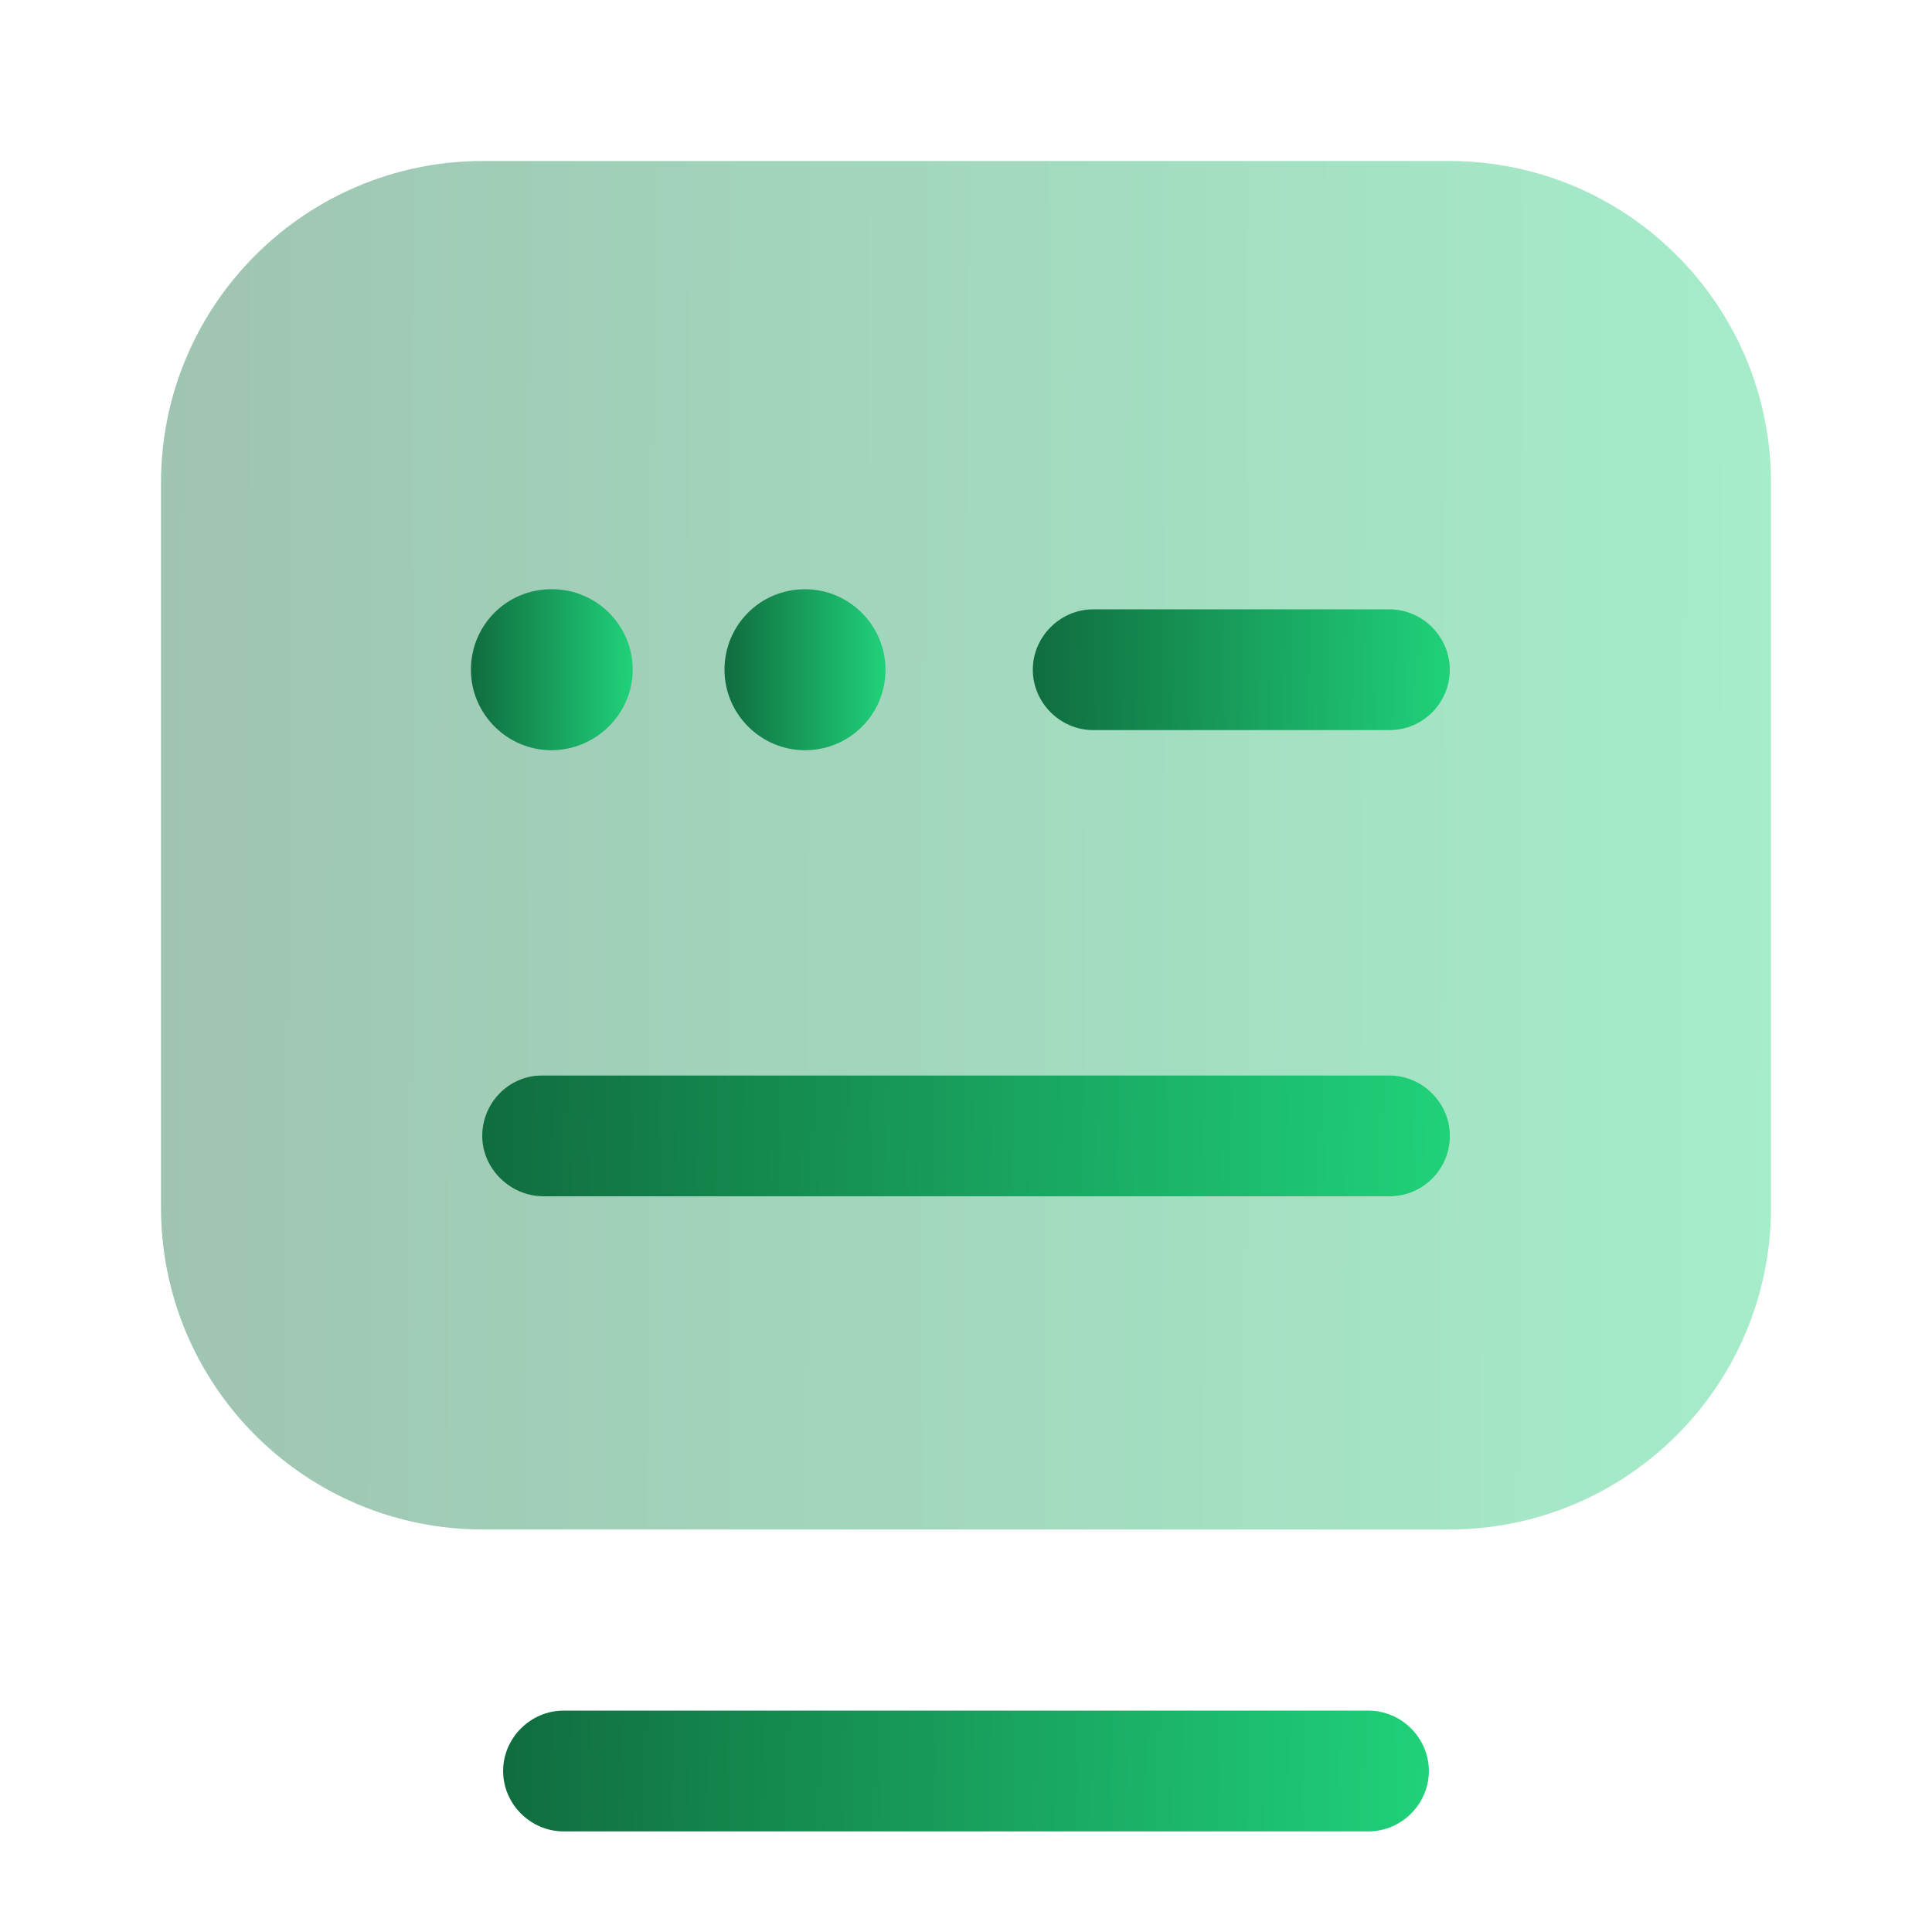
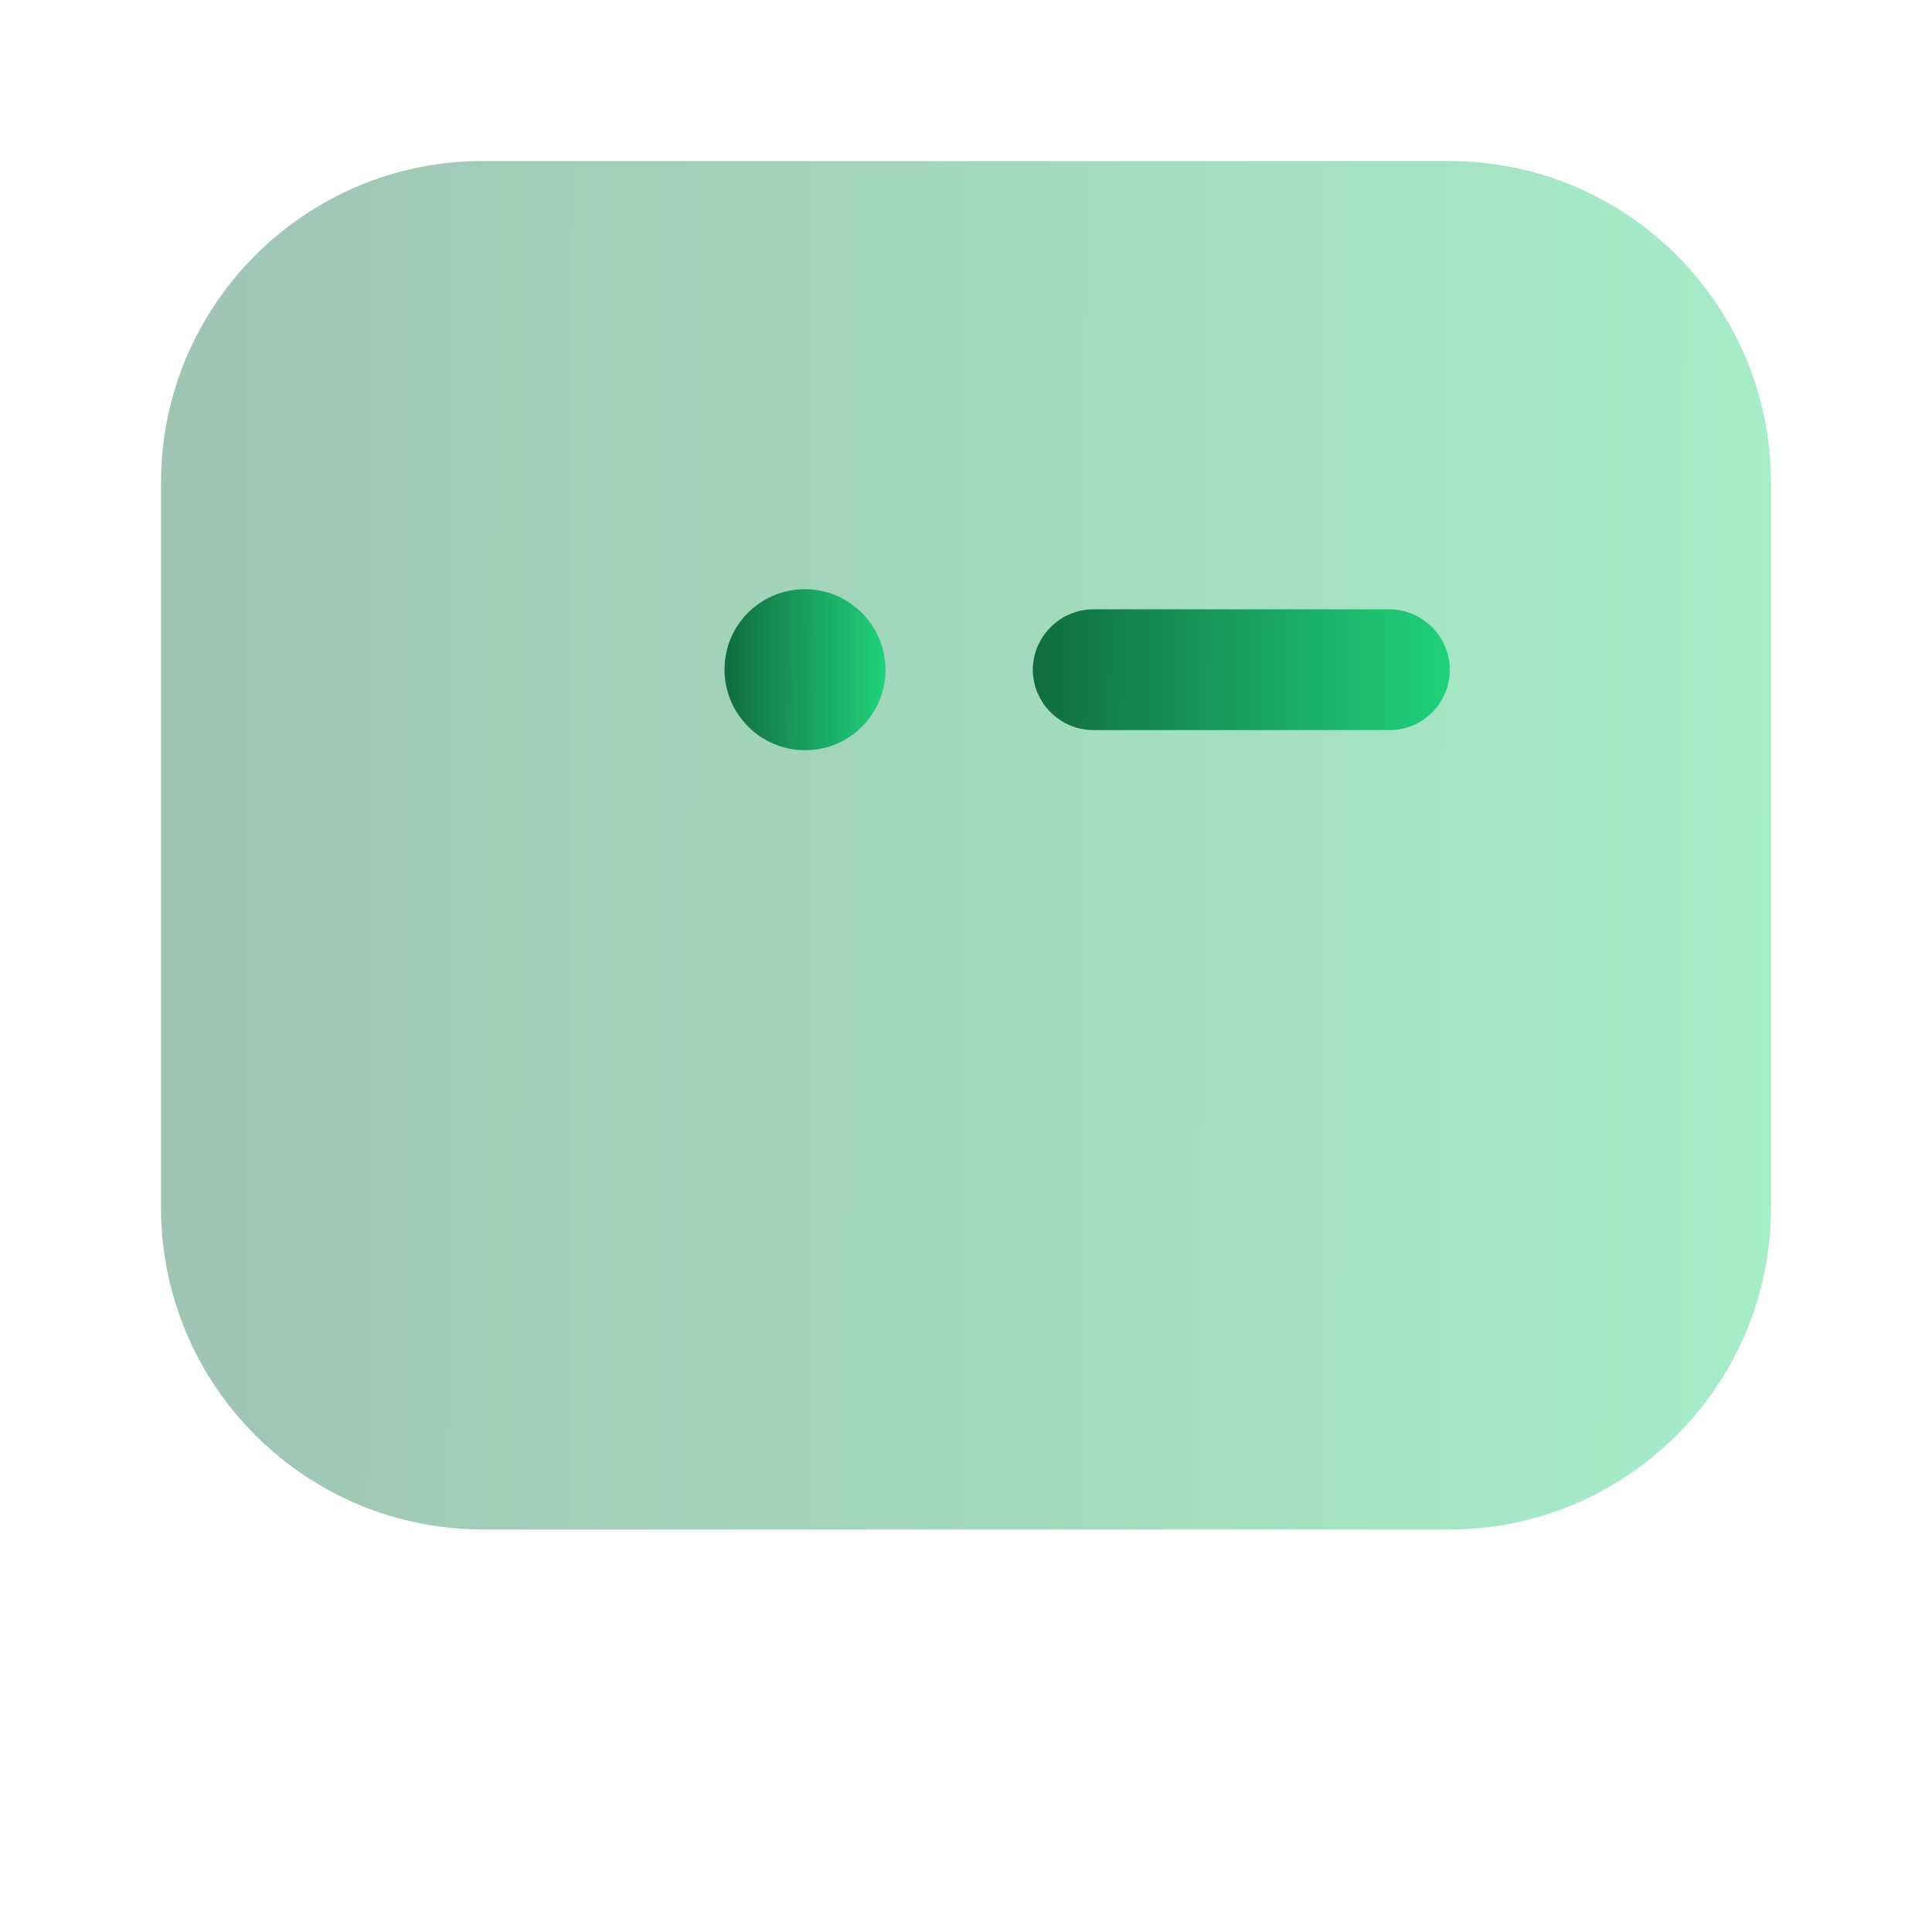
<svg xmlns="http://www.w3.org/2000/svg" width="48" height="48" viewBox="0 0 48 48" fill="none">
-   <path d="M34 45.5H14C13.18 45.5 12.5 44.82 12.5 44C12.5 43.18 13.18 42.5 14 42.5H34C34.82 42.5 35.5 43.18 35.5 44C35.5 44.82 34.82 45.5 34 45.5Z" fill="url(#paint0_linear_1925_10679)" />
  <path opacity="0.4" d="M36 38H12C7.58 38 4 34.42 4 30V12C4 7.58 7.58 4 12 4H36C40.42 4 44 7.58 44 12V30C44 34.42 40.42 38 36 38Z" fill="url(#paint1_linear_1925_10679)" />
  <path d="M34.52 18.139H27.16C26.34 18.139 25.66 17.459 25.66 16.639C25.66 15.819 26.34 15.139 27.16 15.139H34.52C35.34 15.139 36.02 15.819 36.02 16.639C36.02 17.459 35.36 18.139 34.52 18.139Z" fill="url(#paint2_linear_1925_10679)" />
  <path d="M20 18.639C18.9 18.639 18 17.739 18 16.639C18 15.539 18.88 14.639 20 14.639C21.1 14.639 22 15.539 22 16.639C22 17.739 21.12 18.639 20 18.639Z" fill="url(#paint3_linear_1925_10679)" />
-   <path d="M13.7 18.639C12.6 18.639 11.7 17.739 11.7 16.639C11.7 15.539 12.58 14.639 13.7 14.639H13.72C14.82 14.639 15.72 15.539 15.72 16.639C15.72 17.739 14.8 18.639 13.7 18.639Z" fill="url(#paint4_linear_1925_10679)" />
-   <path d="M34.521 29.721H13.501C12.681 29.721 11.981 29.041 11.981 28.221C11.981 27.401 12.641 26.721 13.461 26.721H34.521C35.341 26.721 36.021 27.401 36.021 28.221C36.021 29.041 35.361 29.721 34.521 29.721Z" fill="url(#paint5_linear_1925_10679)" />
  <defs>
    <linearGradient id="paint0_linear_1925_10679" x1="12.5" y1="43.113" x2="35.643" y2="43.573" gradientUnits="userSpaceOnUse">
      <stop stop-color="#106C3F" />
      <stop offset="1" stop-color="#20D27A" />
    </linearGradient>
    <linearGradient id="paint1_linear_1925_10679" x1="4" y1="10.948" x2="44.264" y2="11.071" gradientUnits="userSpaceOnUse">
      <stop stop-color="#106C3F" />
      <stop offset="1" stop-color="#20D27A" />
    </linearGradient>
    <linearGradient id="paint2_linear_1925_10679" x1="25.66" y1="15.752" x2="36.088" y2="15.845" gradientUnits="userSpaceOnUse">
      <stop stop-color="#106C3F" />
      <stop offset="1" stop-color="#20D27A" />
    </linearGradient>
    <linearGradient id="paint3_linear_1925_10679" x1="18" y1="15.456" x2="22.026" y2="15.466" gradientUnits="userSpaceOnUse">
      <stop stop-color="#106C3F" />
      <stop offset="1" stop-color="#20D27A" />
    </linearGradient>
    <linearGradient id="paint4_linear_1925_10679" x1="11.7" y1="15.456" x2="15.747" y2="15.467" gradientUnits="userSpaceOnUse">
      <stop stop-color="#106C3F" />
      <stop offset="1" stop-color="#20D27A" />
    </linearGradient>
    <linearGradient id="paint5_linear_1925_10679" x1="11.981" y1="27.334" x2="36.169" y2="27.836" gradientUnits="userSpaceOnUse">
      <stop stop-color="#106C3F" />
      <stop offset="1" stop-color="#20D27A" />
    </linearGradient>
  </defs>
</svg>